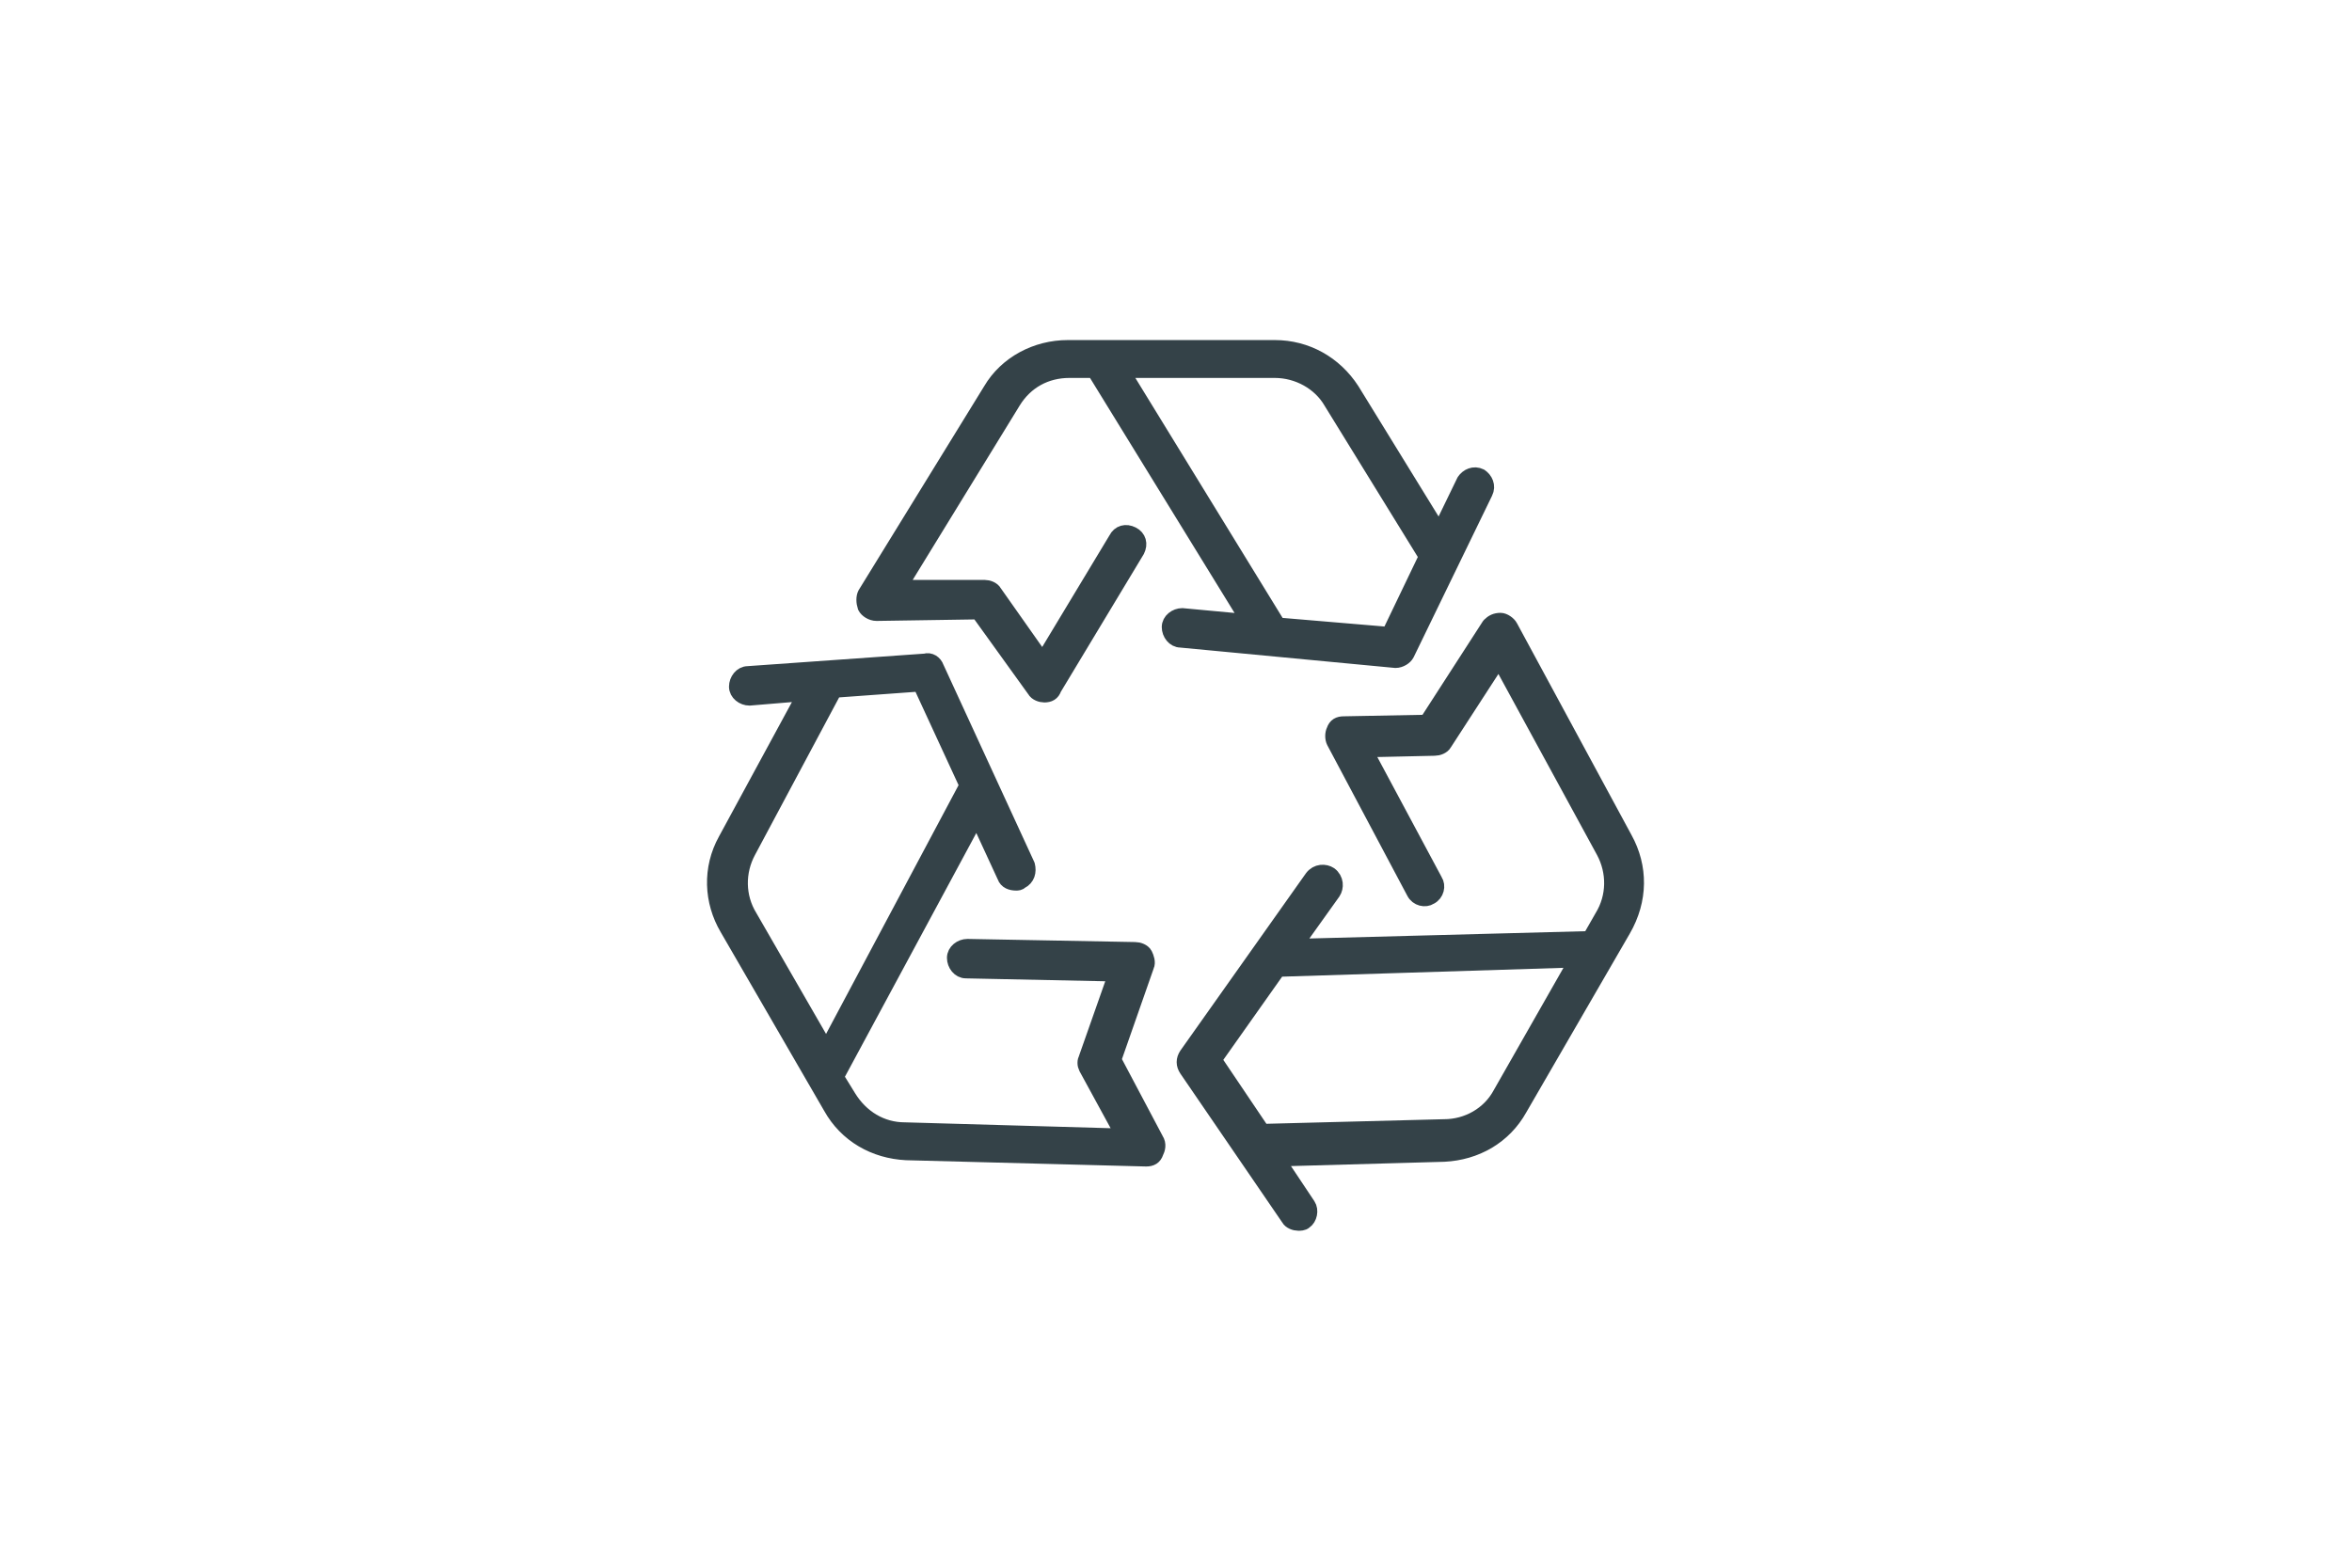
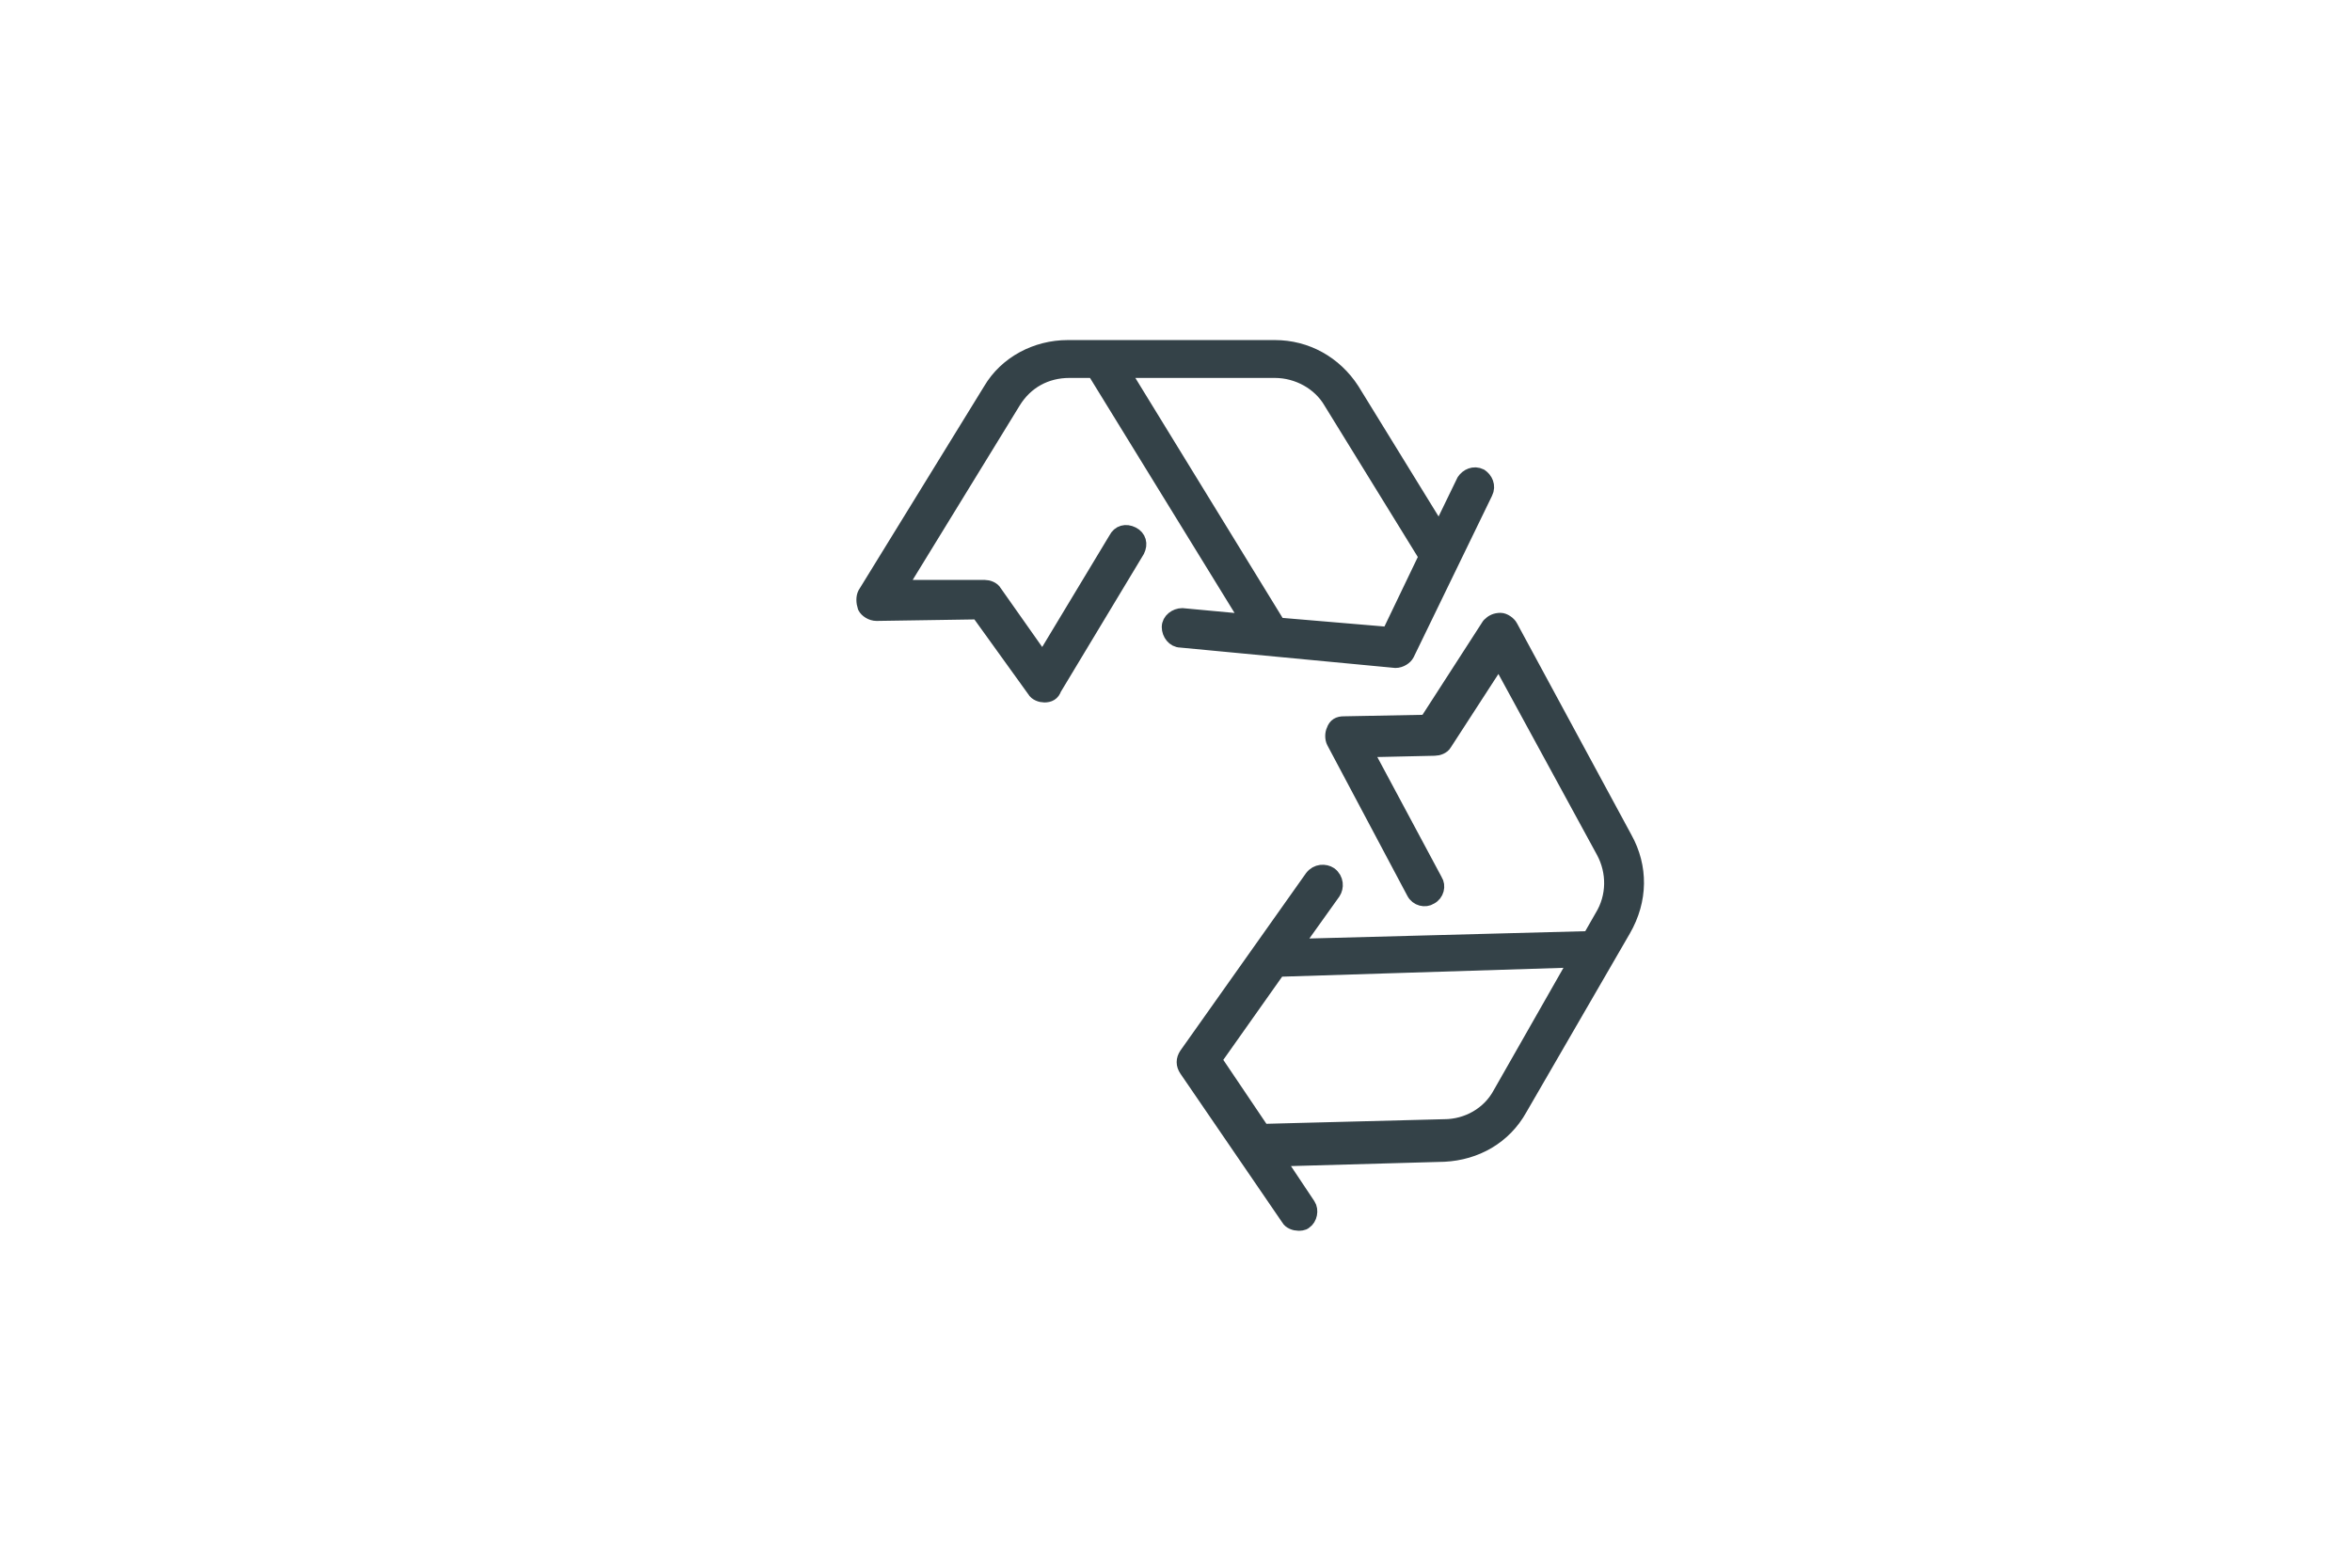
<svg xmlns="http://www.w3.org/2000/svg" id="Ebene_1" x="0px" y="0px" viewBox="0 0 150 100" style="enable-background:new 0 0 150 100;" xml:space="preserve">
  <style type="text/css">
	.st0{fill:none;stroke:#344248;stroke-width:1.873;stroke-linecap:round;stroke-linejoin:round;stroke-miterlimit:10;}
	.st1{fill:none;stroke:#344248;stroke-width:1.873;stroke-linecap:square;stroke-linejoin:round;stroke-miterlimit:10;}
	.st2{fill:none;stroke:#344248;stroke-width:2;stroke-linecap:round;stroke-linejoin:round;stroke-miterlimit:10;}
	.st3{fill:none;stroke:#344248;stroke-width:2;stroke-linecap:square;stroke-linejoin:round;stroke-miterlimit:10;}
	.st4{fill:#344248;}
	.st5{fill:#344248;stroke:#344248;stroke-width:1.016;stroke-linecap:square;stroke-linejoin:round;stroke-miterlimit:10;}
</style>
  <g>
-     <rect x="-157.5" y="26.5" class="st0" width="107.5" height="34.6" />
    <polyline class="st1" points="-97.3,34 -95.4,34 -95.4,53.7 -93.6,53.7  " />
    <polyline class="st1" points="-108.1,34 -106.2,34 -106.2,53.7 -104.4,53.7  " />
    <polyline class="st1" points="-118.9,34 -117.1,34 -117.1,53.7 -115.2,53.7  " />
    <polyline class="st1" points="-129.7,34 -127.9,34 -127.9,53.7 -126,53.7  " />
    <polyline class="st1" points="-140.5,34 -138.7,34 -138.7,53.7 -136.8,53.7  " />
    <polyline class="st1" points="-151.3,34 -149.5,34 -149.5,53.7 -147.6,53.7  " />
    <polyline class="st1" points="-75.7,34 -73.8,34 -73.8,53.7 -71.9,53.7  " />
    <polyline class="st1" points="-64.9,34 -63,34 -63,53.7 -61.1,53.7  " />
-     <polyline class="st1" points="-86.5,34 -84.6,34 -84.6,53.7 -82.8,53.7  " />
-     <circle class="st0" cx="-37.7" cy="69.6" r="5.6" />
    <circle class="st0" cx="-123.4" cy="69.6" r="5.6" />
    <circle class="st0" cx="-137.5" cy="69.6" r="5.6" />
    <circle class="st0" cx="-64.4" cy="69.6" r="5.6" />
    <path class="st0" d="M-37.2,42.4V49c0,1.6,1.3,2.8,2.8,2.8h6.6" />
    <path class="st1" d="M-114.9,64" />
    <line class="st1" x1="-57.9" y1="69" x2="-44" y2="69" />
    <path class="st1" d="M-31,69.6h6.7c2.1,0,3.7-1.7,3.7-3.7V53.4l-3.7-16.6h-16.3H-44" />
  </g>
  <g>
    <path class="st2" d="M212,74l4.3-14.8c0.3-1.2-0.4-2.4-1.7-2.5l-25.3-3.3c-2.2-0.3-4.4-0.3-6.7,0l-25.3,3.3c-1.2,0.2-2,1.4-1.7,2.5   L160,74" />
    <g>
      <polyline class="st3" points="199,31 199,29 208,27 208,23 164,23 164,27 173,29 173,31   " />
      <polyline class="st2" points="182,19 182,23 190,23 190,19   " />
    </g>
    <line class="st2" x1="186" y1="54" x2="186" y2="64" />
    <g>
      <ellipse class="st4" cx="195" cy="62" rx="2" ry="3" />
      <ellipse class="st4" cx="177" cy="62" rx="2" ry="3" />
    </g>
    <path class="st2" d="M155,81l4.7-1.9c8-3.3,16.8-3.7,25.1-1.1l4.2,1.3c7.8,2.4,16.3,2.2,24-0.7l4-1.6" />
    <g>
      <g>
        <line class="st3" x1="192" y1="47" x2="204" y2="47" />
        <polyline class="st3" points="204,50 204,47 216,47 216,52    " />
        <polyline class="st3" points="180,47 192,47 192,49    " />
        <polyline class="st3" points="168,47 180,47 180,49    " />
        <polyline class="st3" points="156,52 156,47 168,47 168,50    " />
      </g>
      <g>
        <line class="st2" x1="192" y1="35" x2="204" y2="35" />
        <polyline class="st3" points="204,47 204,35 216,35 216,47    " />
        <polyline class="st3" points="180,35 192,35 192,47    " />
        <polyline class="st3" points="168,35 180,35 180,47    " />
-         <polyline class="st3" points="156,47 156,35 168,35 168,47    " />
      </g>
    </g>
  </g>
  <g id="truck_trailer-road_transport">
    <g>
      <g>
        <path class="st2" d="M-16,33v2c0,1.7-1.3,3-3,3h-32c-1.7,0-3-1.3-3-3v-2h7.1c0.4,0,1.5-0.9,1.4-1.4l-0.7-2.1     c-0.5-1.5-1.3-1.5-2.1-1.5H-54V-4c0-1.7,1.5-2.8,3.2-3c0,0,6.3-1,15.8-1s15.8,1,15.8,1c1.7,0.3,3.2,1.3,3.2,3v32h-5.7     c-0.8,0-1.6,0-2.1,1.4l-0.7,2.1c-0.1,0.5,1,1.4,1.4,1.4L-16,33L-16,33z" />
        <g>
          <path class="st3" d="M-49,22h4l3,5h14c-0.1,0,3-5,3-5h4" />
          <line class="st2" x1="-40" y1="22" x2="-30" y2="22" />
          <line class="st2" x1="-42" y1="17" x2="-28" y2="17" />
          <line class="st2" x1="-38" y1="32" x2="-32" y2="32" />
        </g>
        <path class="st2" d="M-49-1v9c0,1.7,1.1,2.7,3,3c0,0,5.6,1,11,1s11-1,11-1c1.7-0.3,3-1.3,3-3v-9H-49z" />
      </g>
      <g>
        <path class="st2" d="M-54,12l-7.4-3.7C-61.7,8.1-62,7.8-62,7.4V0c0-0.6,0.4-1,1-1h3" />
        <path class="st2" d="M-16,12l7.4-3.7C-8.3,8.1-8,7.8-8,7.4V0c0-0.6-0.4-1-1-1h-3" />
      </g>
      <g>
-         <path class="st2" d="M-52,38v2.5c0,0.8,0.7,1.5,1.5,1.5h6c0.8,0,1.5-0.7,1.5-1.5V38" />
+         <path class="st2" d="M-52,38v2.5c0,0.8,0.7,1.5,1.5,1.5h6V38" />
        <path class="st2" d="M-27,38v2.5c0,0.8,0.7,1.5,1.5,1.5h6c0.8,0,1.5-0.7,1.5-1.5V38" />
      </g>
    </g>
    <g>
      <polyline class="st3" points="-16,-12 -16,-18 -54,-18 -70,-1 -70,33 -62,33   " />
      <path class="st2" d="M-66,38v2.5c0,0.8,0.7,1.5,1.5,1.5h4c0.8,0,1.5-0.7,1.5-1.5V38" />
      <polyline class="st2" points="-59,38 -68,38 -68,33   " />
      <line class="st3" x1="-54" y1="-17" x2="-54" y2="-12" />
    </g>
  </g>
  <g>
    <path class="st5" d="M89,42.1c0.3,0,0.6-0.2,0.7-0.4l5-10.3c0.2-0.4,0-0.8-0.3-1c-0.4-0.2-0.8,0-1,0.3l-1.6,3.3l-5.6-9.1   c-1.1-1.7-2.9-2.7-4.9-2.7H68.1c-2,0-3.9,1-4.9,2.7l-8,13c-0.1,0.2-0.1,0.5,0,0.8c0.1,0.2,0.4,0.4,0.7,0.4l6.5-0.1l3.6,5   c0.1,0.2,0.4,0.3,0.6,0.3c0,0,0,0,0,0c0.3,0,0.5-0.1,0.6-0.4l5.3-8.8c0.2-0.4,0.1-0.8-0.3-1c-0.4-0.2-0.8-0.1-1,0.3l-4.7,7.8   l-3.1-4.4c-0.1-0.2-0.4-0.3-0.6-0.3l-5.5,0l7.3-11.9c0.8-1.3,2.1-2,3.6-2h1.6l9.9,16.1l-4.3-0.4c-0.4,0-0.8,0.3-0.8,0.7   c0,0.4,0.3,0.8,0.7,0.8L89,42.1C89,42.1,89,42.1,89,42.1z M81.5,39.9l-10-16.3h9.8c1.5,0,2.9,0.8,3.6,2l6.1,9.9l-2.4,5L81.5,39.9z" />
-     <path class="st5" d="M71,67.6l2.1-6c0.1-0.2,0-0.5-0.1-0.7c-0.1-0.2-0.4-0.3-0.6-0.3l-10.7-0.2c-0.4,0-0.8,0.3-0.8,0.7   c0,0.4,0.3,0.8,0.7,0.8l9.6,0.2l-1.9,5.4c-0.1,0.2-0.1,0.4,0,0.6l2.4,4.4l-14-0.4c-1.5,0-2.8-0.8-3.6-2.1l-0.8-1.3l9-16.7l1.8,3.9   c0.1,0.3,0.4,0.4,0.7,0.4c0.1,0,0.2,0,0.3-0.1c0.4-0.2,0.5-0.6,0.4-1l-5.8-12.6c-0.1-0.3-0.4-0.5-0.7-0.4L47.7,43   c-0.4,0-0.7,0.4-0.7,0.8c0,0.4,0.4,0.7,0.8,0.7l3.6-0.3l-5.1,9.4c-1,1.8-0.9,3.9,0.1,5.6L53,70.6c1,1.8,2.8,2.8,4.8,2.9l15.3,0.4   c0,0,0,0,0,0c0.3,0,0.5-0.1,0.6-0.4c0.1-0.2,0.2-0.5,0-0.8L71,67.6z M47.7,54.3l5.5-10.3l5.5-0.4l3,6.5L52.7,67l-4.9-8.5   C47,57.2,47,55.6,47.7,54.3z" />
    <path class="st5" d="M103.6,53.5l-7.3-13.5c-0.1-0.2-0.4-0.4-0.6-0.4c-0.3,0-0.5,0.1-0.7,0.3l-4,6.2l-5.3,0.1   c-0.3,0-0.5,0.1-0.6,0.4c-0.1,0.2-0.1,0.5,0,0.7l5.1,9.6c0.2,0.4,0.7,0.5,1,0.3c0.4-0.2,0.5-0.7,0.3-1L87,47.8l4.5-0.1   c0.2,0,0.5-0.1,0.6-0.3l3.5-5.4l6.7,12.3c0.7,1.3,0.7,2.9-0.1,4.2l-0.8,1.4l-18.9,0.5l2.5-3.5c0.2-0.3,0.2-0.8-0.2-1.1   c-0.3-0.2-0.8-0.2-1.1,0.2l-8,11.3c-0.2,0.3-0.2,0.6,0,0.9l6.5,9.5c0.1,0.2,0.4,0.3,0.6,0.3c0.1,0,0.3,0,0.4-0.1   c0.3-0.2,0.4-0.7,0.2-1l-2-3l10.7-0.3c2-0.1,3.8-1.1,4.8-2.9l6.6-11.4C104.6,57.4,104.6,55.3,103.6,53.5z M95.7,69.8   c-0.7,1.3-2.1,2.1-3.6,2.1l-11.6,0.3l-3.1-4.6l4.1-5.8l19.1-0.6L95.7,69.8z" />
  </g>
</svg>